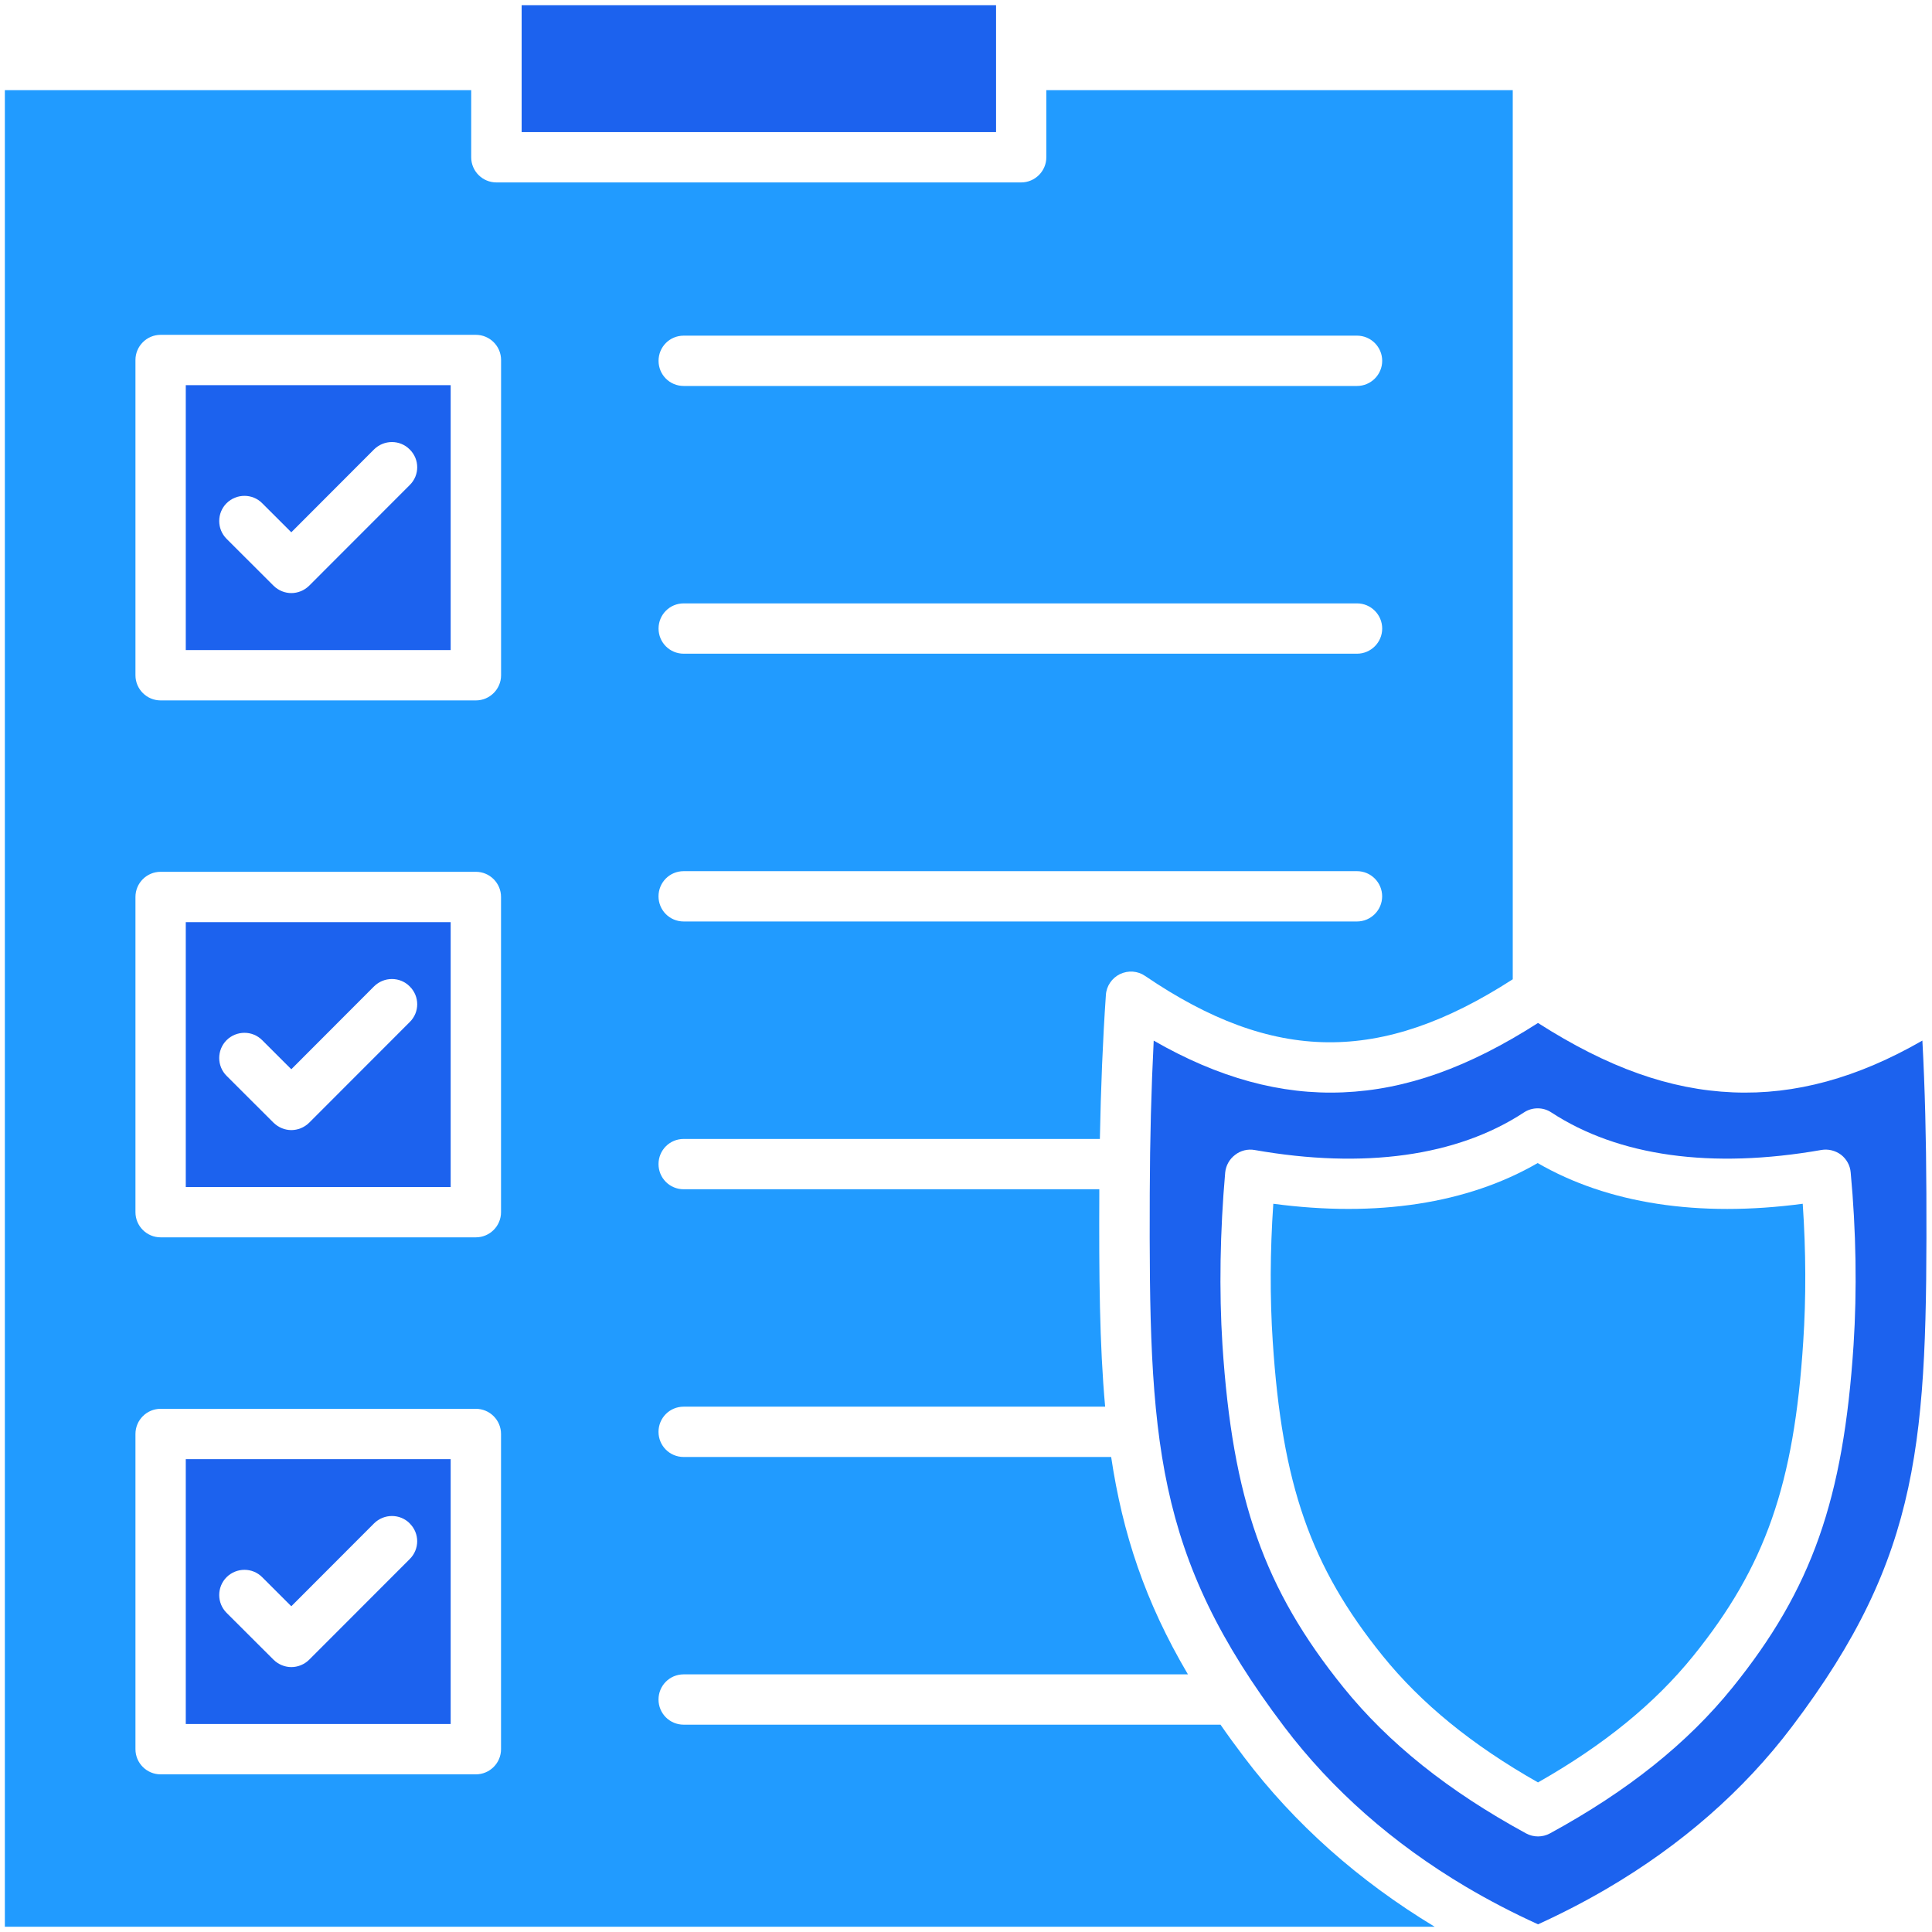
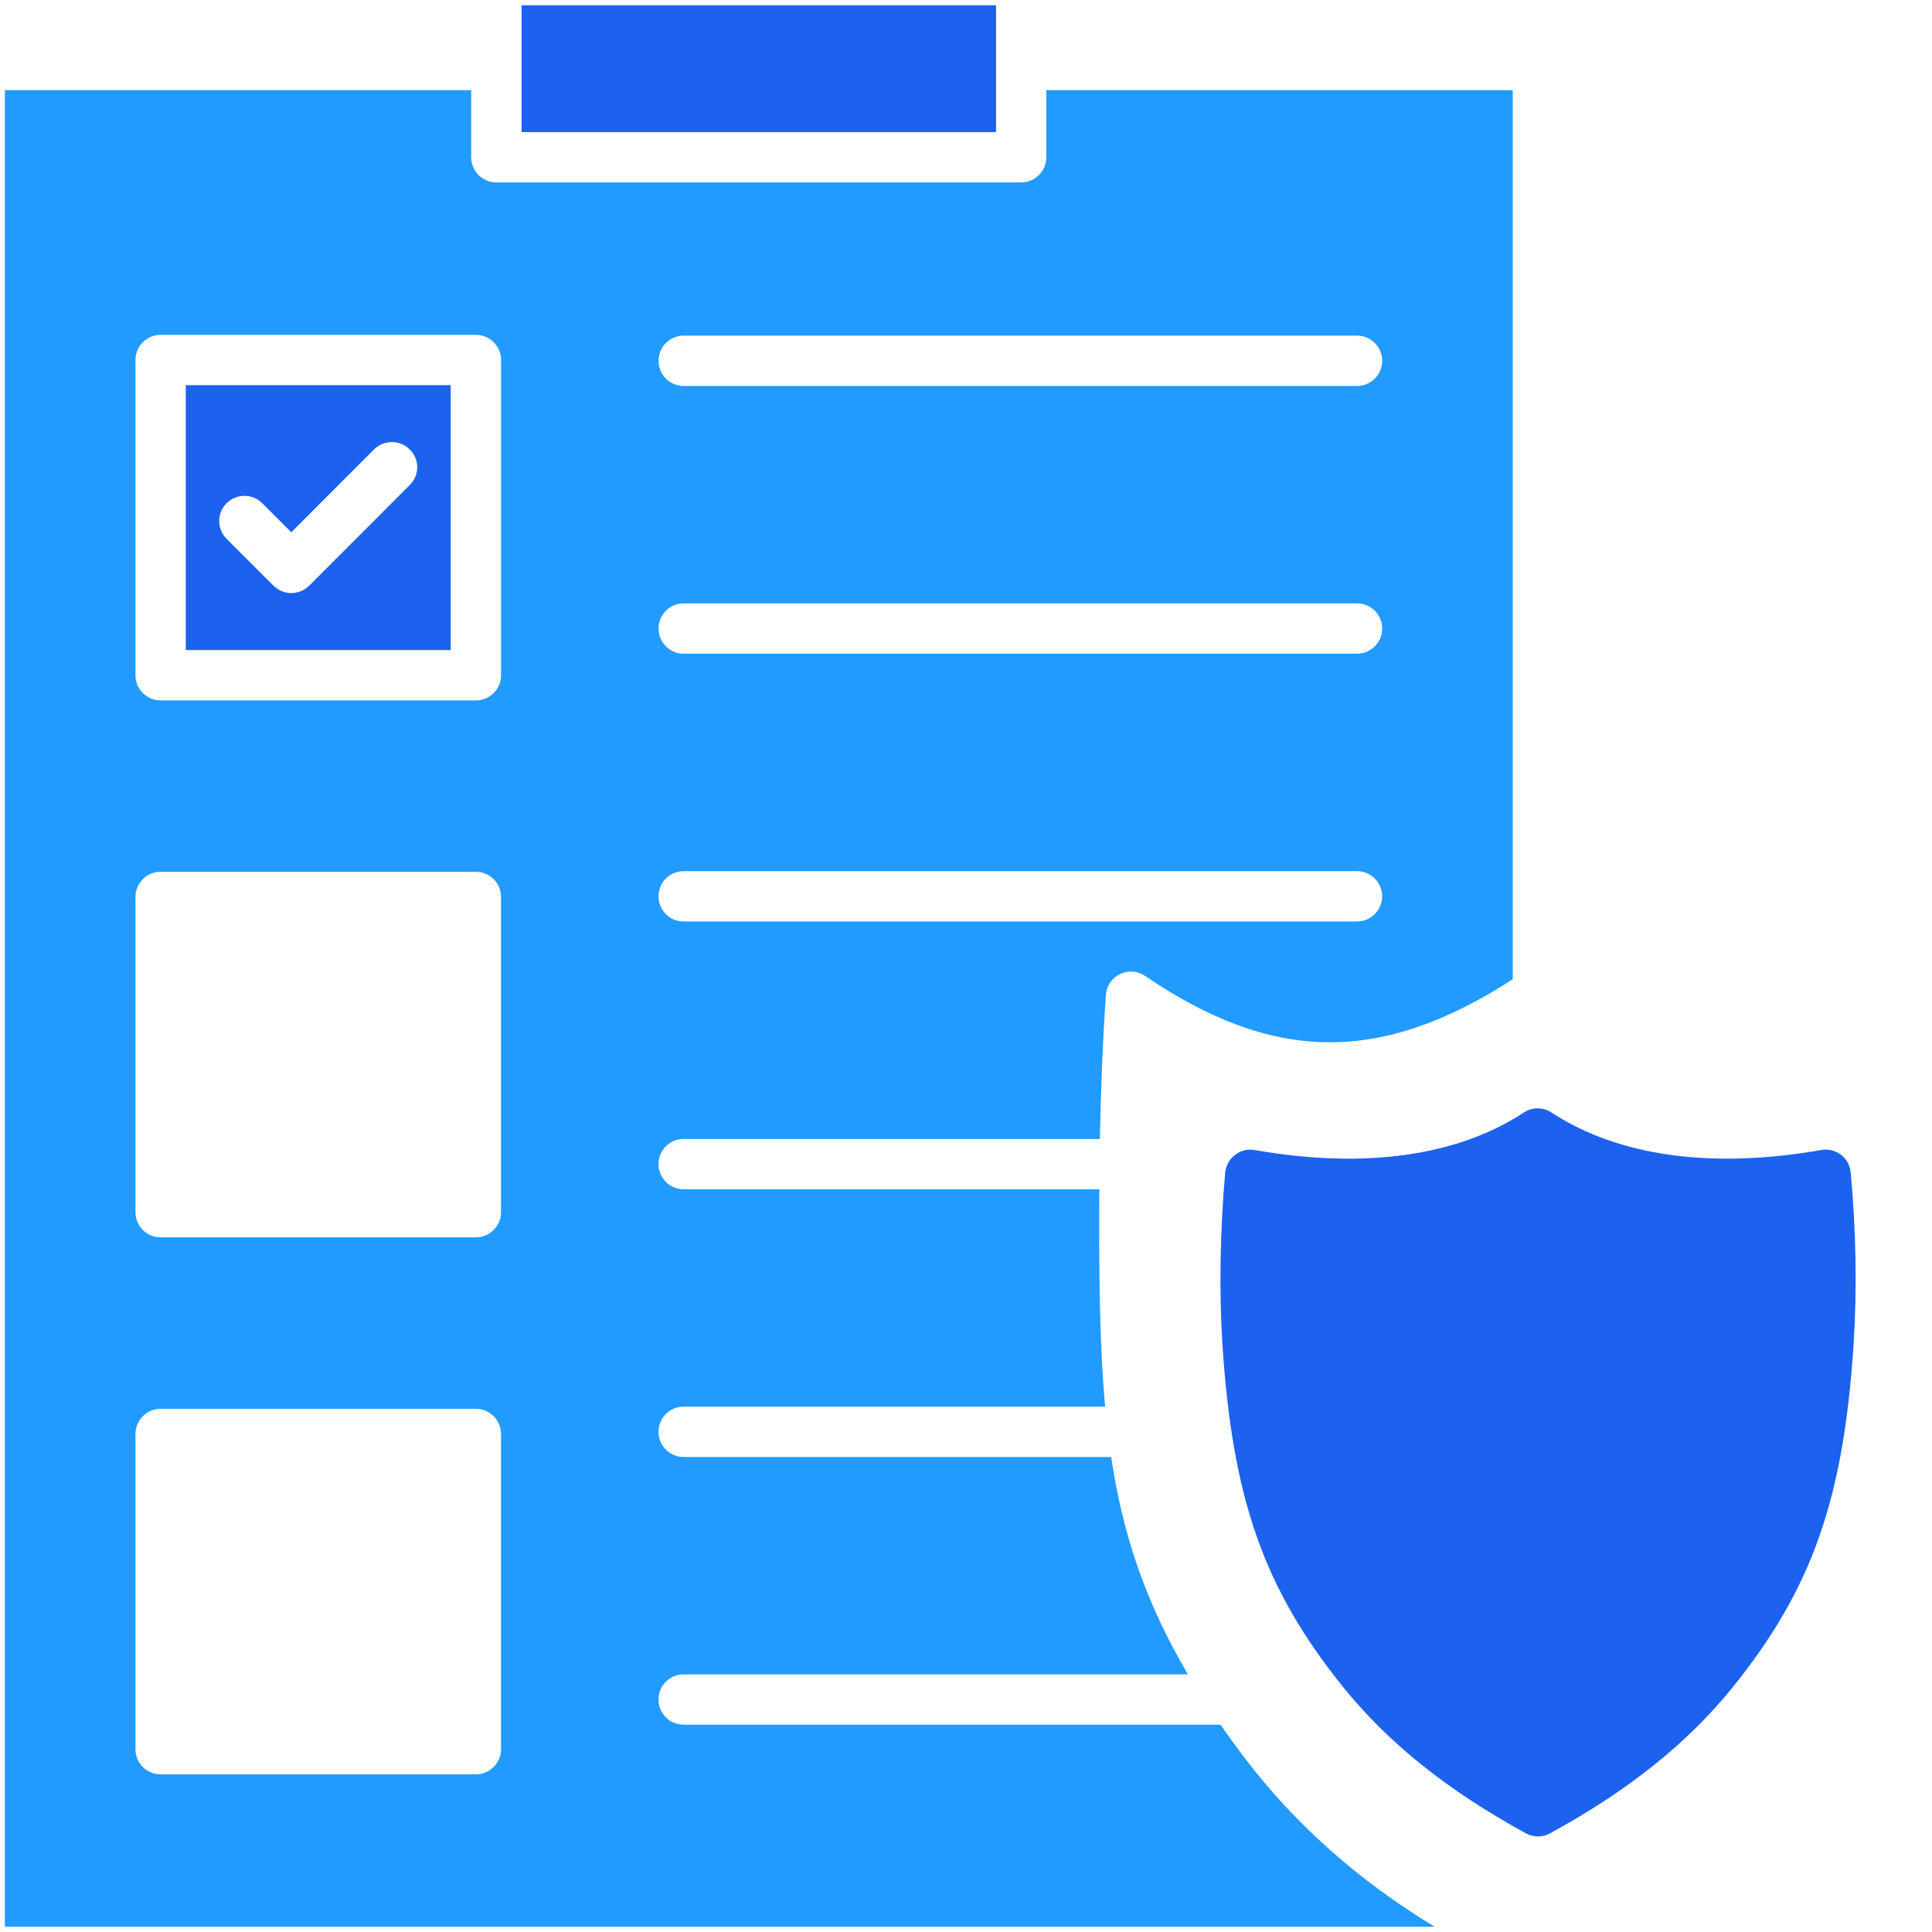
<svg xmlns="http://www.w3.org/2000/svg" id="Layer_1" data-name="Layer 1" viewBox="0 0 450 450">
  <defs>
    <style>
      .cls-1 {
        fill: #1c62ee;
      }

      .cls-1, .cls-2 {
        fill-rule: evenodd;
      }

      .cls-2 {
        fill: #219bff;
      }
    </style>
  </defs>
  <path class="cls-2" d="M159.25,78.18h156.83c3.23,0,5.86,2.63,5.86,5.86s-2.64,5.86-5.86,5.86h-156.83c-3.27,0-5.86-2.62-5.86-5.86s2.59-5.86,5.86-5.86ZM116.71,83.85v73.43c0,3.23-2.64,5.86-5.86,5.86H37.41c-3.23,0-5.86-2.63-5.86-5.86v-73.43c0-3.23,2.64-5.86,5.86-5.86h73.43c3.23,0,5.87,2.62,5.87,5.86ZM1.13,21v427.78h333.04c-17.72-10.71-32.65-23.98-44.38-39.49-1.95-2.57-3.79-5.09-5.51-7.58h-125.04c-3.27,0-5.86-2.63-5.86-5.86s2.59-5.86,5.86-5.86h117.45c-10.02-16.99-15.21-32.82-17.88-50.63h-99.57c-3.27,0-5.86-2.63-5.86-5.86s2.59-5.86,5.86-5.86h98.17c-1.32-14.49-1.44-30.56-1.36-49.7v-.94h-96.81c-3.27,0-5.86-2.63-5.86-5.86s2.59-5.86,5.86-5.86h96.94c.23-11.87.67-22.93,1.4-33.51.12-2.1,1.4-3.96,3.27-4.88,1.92-.92,4.15-.76,5.86.42,29.89,20.33,54.91,20.62,85.64.78V21h-108.64v15.63c0,3.23-2.64,5.86-5.86,5.86h-122.24c-3.23,0-5.86-2.63-5.86-5.86v-15.63H1.13ZM159.25,140.54h156.83c3.23,0,5.86,2.63,5.86,5.86s-2.64,5.86-5.86,5.86h-156.83c-3.27,0-5.86-2.63-5.86-5.86s2.59-5.86,5.86-5.86h0ZM153.38,208.77c0-3.23,2.59-5.86,5.86-5.86h156.83c3.23,0,5.86,2.63,5.86,5.86s-2.64,5.86-5.86,5.86h-156.83c-3.27,0-5.86-2.63-5.86-5.86h0ZM37.41,328.14h73.43c3.23,0,5.86,2.63,5.86,5.86v73.42c0,3.24-2.64,5.86-5.86,5.86H37.41c-3.23,0-5.86-2.63-5.86-5.86v-73.42c0-3.23,2.63-5.86,5.86-5.86ZM37.41,203.06h73.43c3.23,0,5.86,2.63,5.86,5.86v73.42c0,3.24-2.64,5.86-5.86,5.86H37.41c-3.23,0-5.86-2.63-5.86-5.86v-73.42c0-3.24,2.63-5.86,5.86-5.86Z" />
  <g>
    <path class="cls-1" d="M121.5,1.22h110.5v29.55h-110.5V1.22Z" />
    <path class="cls-1" d="M104.97,151.41v-61.7h-61.7v61.7h61.7ZM95.43,112.98l-23.42,23.44c-1.15,1.14-2.68,1.72-4.15,1.72s-2.99-.57-4.15-1.72l-10.94-10.92c-2.28-2.29-2.28-6,0-8.29,2.32-2.29,6.03-2.29,8.3,0l6.78,6.77,19.27-19.3c2.32-2.29,6.03-2.29,8.3,0,2.34,2.29,2.34,6,.02,8.29Z" />
-     <path class="cls-1" d="M104.97,214.79h-61.7v61.69h61.7v-61.69ZM95.43,238.06l-23.42,23.44c-1.15,1.14-2.68,1.72-4.15,1.72s-2.99-.58-4.15-1.72l-10.94-10.92c-2.28-2.29-2.28-6,0-8.3,2.32-2.29,6.03-2.29,8.3,0l6.78,6.77,19.27-19.3c2.32-2.29,6.03-2.29,8.3,0,2.34,2.3,2.34,6.01.02,8.3h0Z" />
-     <path class="cls-1" d="M95.43,354.84c2.32,2.29,2.32,6,0,8.3l-23.42,23.44c-1.15,1.14-2.68,1.72-4.15,1.72s-2.99-.58-4.15-1.72l-10.94-10.92c-2.28-2.29-2.28-6,0-8.3,2.32-2.29,6.03-2.29,8.3,0l6.78,6.77,19.27-19.3c2.33-2.3,6.04-2.29,8.32,0h0ZM104.97,339.86h-61.7v61.7h61.7v-61.7Z" />
  </g>
-   <path class="cls-2" d="M296.45,312.48c2.16,33.25,8.82,52.41,25.58,73.17,8.98,11.12,20.83,20.8,36.2,29.51,15.36-8.72,27.22-18.39,36.2-29.51,16.76-20.77,23.46-39.92,25.58-73.17.67-10.1.64-21.09-.12-32.1-24.23,3.22-45.37-.02-61.74-9.48-16.32,9.45-37.44,12.69-61.57,9.48-.76,11.01-.8,22.01-.13,32.1Z" />
-   <path class="cls-1" d="M361.34,259.11c15.61,10.21,37.31,13.23,62.89,8.74,1.59-.28,3.27.13,4.59,1.12,1.28,1,2.11,2.49,2.24,4.12,1.28,13.66,1.48,27.55.67,40.15-2.36,35.99-9.69,56.87-28.17,79.78-10.5,13.01-24.42,24.13-42.54,34.01-.88.48-1.84.71-2.79.71s-1.92-.23-2.79-.71c-18.12-9.88-32.04-21-42.54-34.01-18.48-22.91-25.82-43.79-28.17-79.78-.8-12.6-.56-26.48.64-40.14.16-1.63,1-3.13,2.32-4.12,1.28-1,2.95-1.41,4.55-1.12,25.46,4.48,47.17,1.46,62.7-8.74,1.93-1.29,4.5-1.29,6.41,0h0ZM447.74,242.38c-15.13,8.71-29.65,12.66-44.1,12.05-14.69-.61-29.17-5.77-45.41-16.16-16.24,10.4-30.73,15.55-45.41,16.16-14.44.61-28.97-3.35-44.1-12.05-.56,11.11-.88,22.85-.92,35.59-.2,57.22,1,84.2,31.33,124.24,11.09,14.64,25.3,27.16,42.23,37.21,5.35,3.17,11.01,6.12,16.88,8.79,5.55-2.53,10.94-5.32,16.01-8.29,17.32-10.14,31.85-22.83,43.11-37.72,30.33-40.05,31.53-67.04,31.33-124.24-.05-12.73-.33-24.46-.93-35.59h0Z" />
+   <path class="cls-1" d="M361.34,259.11c15.61,10.21,37.31,13.23,62.89,8.74,1.59-.28,3.27.13,4.59,1.12,1.28,1,2.11,2.49,2.24,4.12,1.28,13.66,1.48,27.55.67,40.15-2.36,35.99-9.69,56.87-28.17,79.78-10.5,13.01-24.42,24.13-42.54,34.01-.88.48-1.84.71-2.79.71s-1.92-.23-2.79-.71c-18.12-9.88-32.04-21-42.54-34.01-18.48-22.91-25.82-43.79-28.17-79.78-.8-12.6-.56-26.48.64-40.14.16-1.63,1-3.13,2.32-4.12,1.28-1,2.95-1.41,4.55-1.12,25.46,4.48,47.17,1.46,62.7-8.74,1.93-1.29,4.5-1.29,6.41,0h0ZM447.74,242.38h0Z" />
</svg>